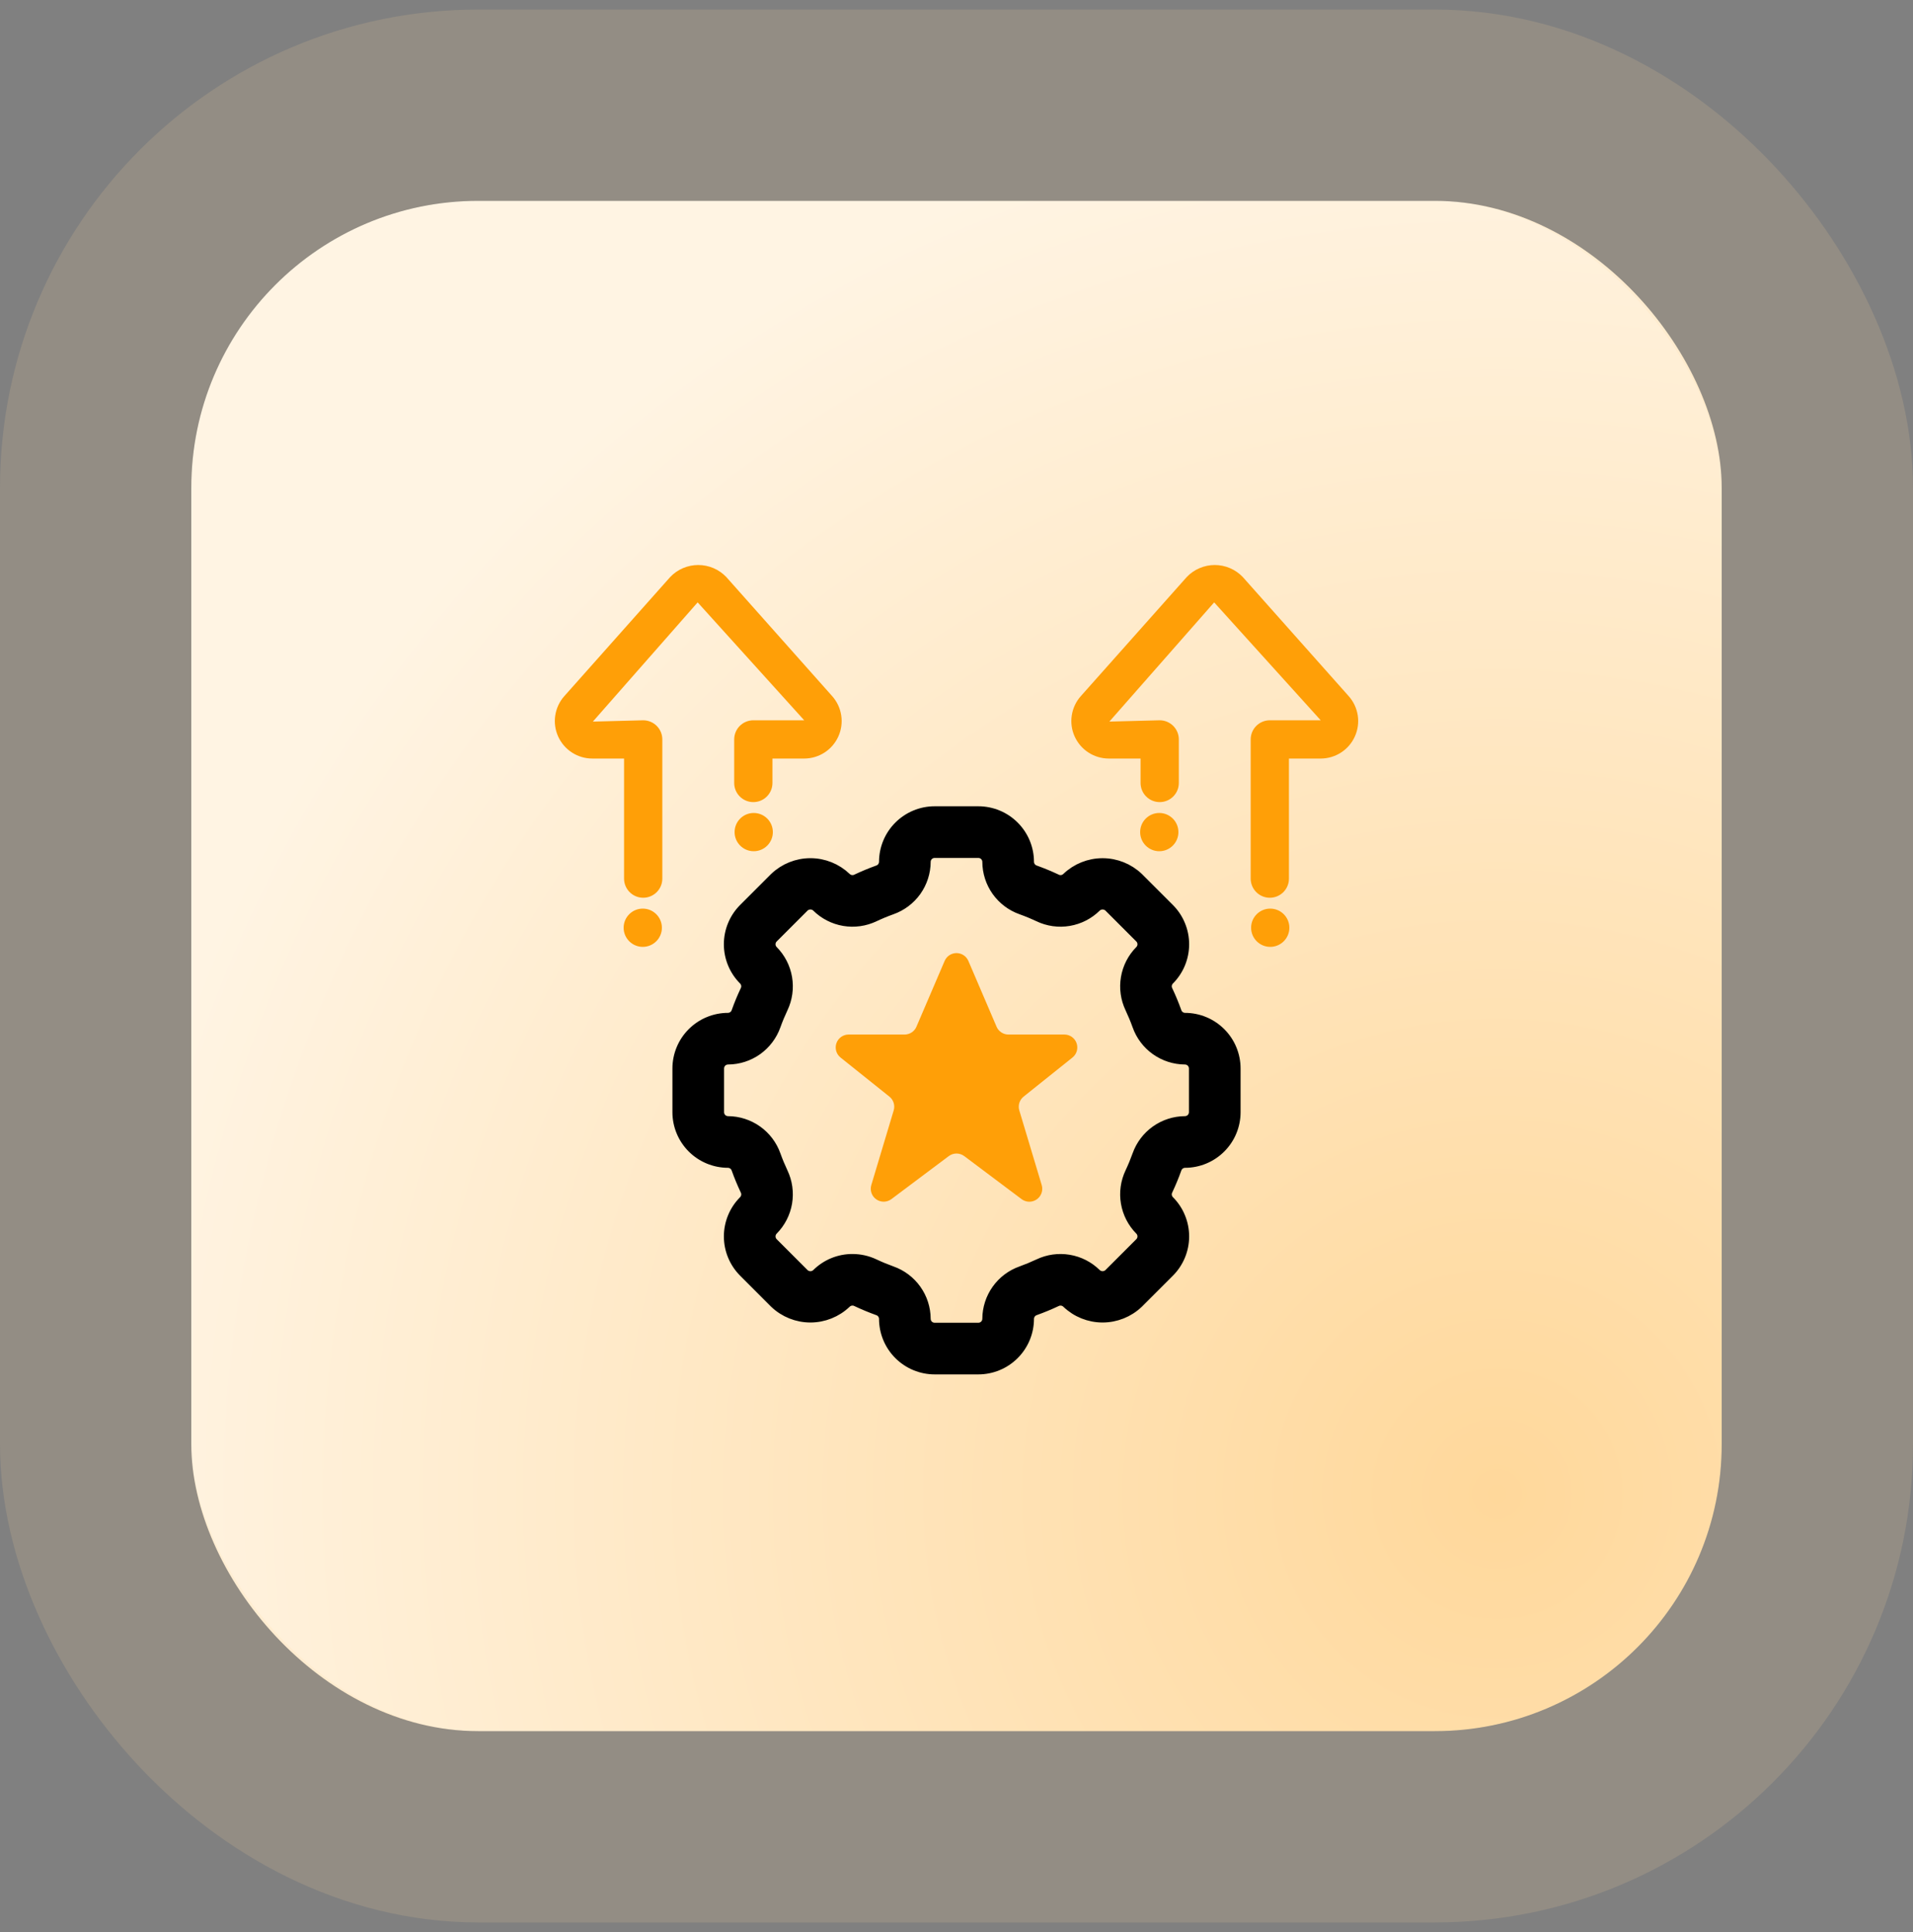
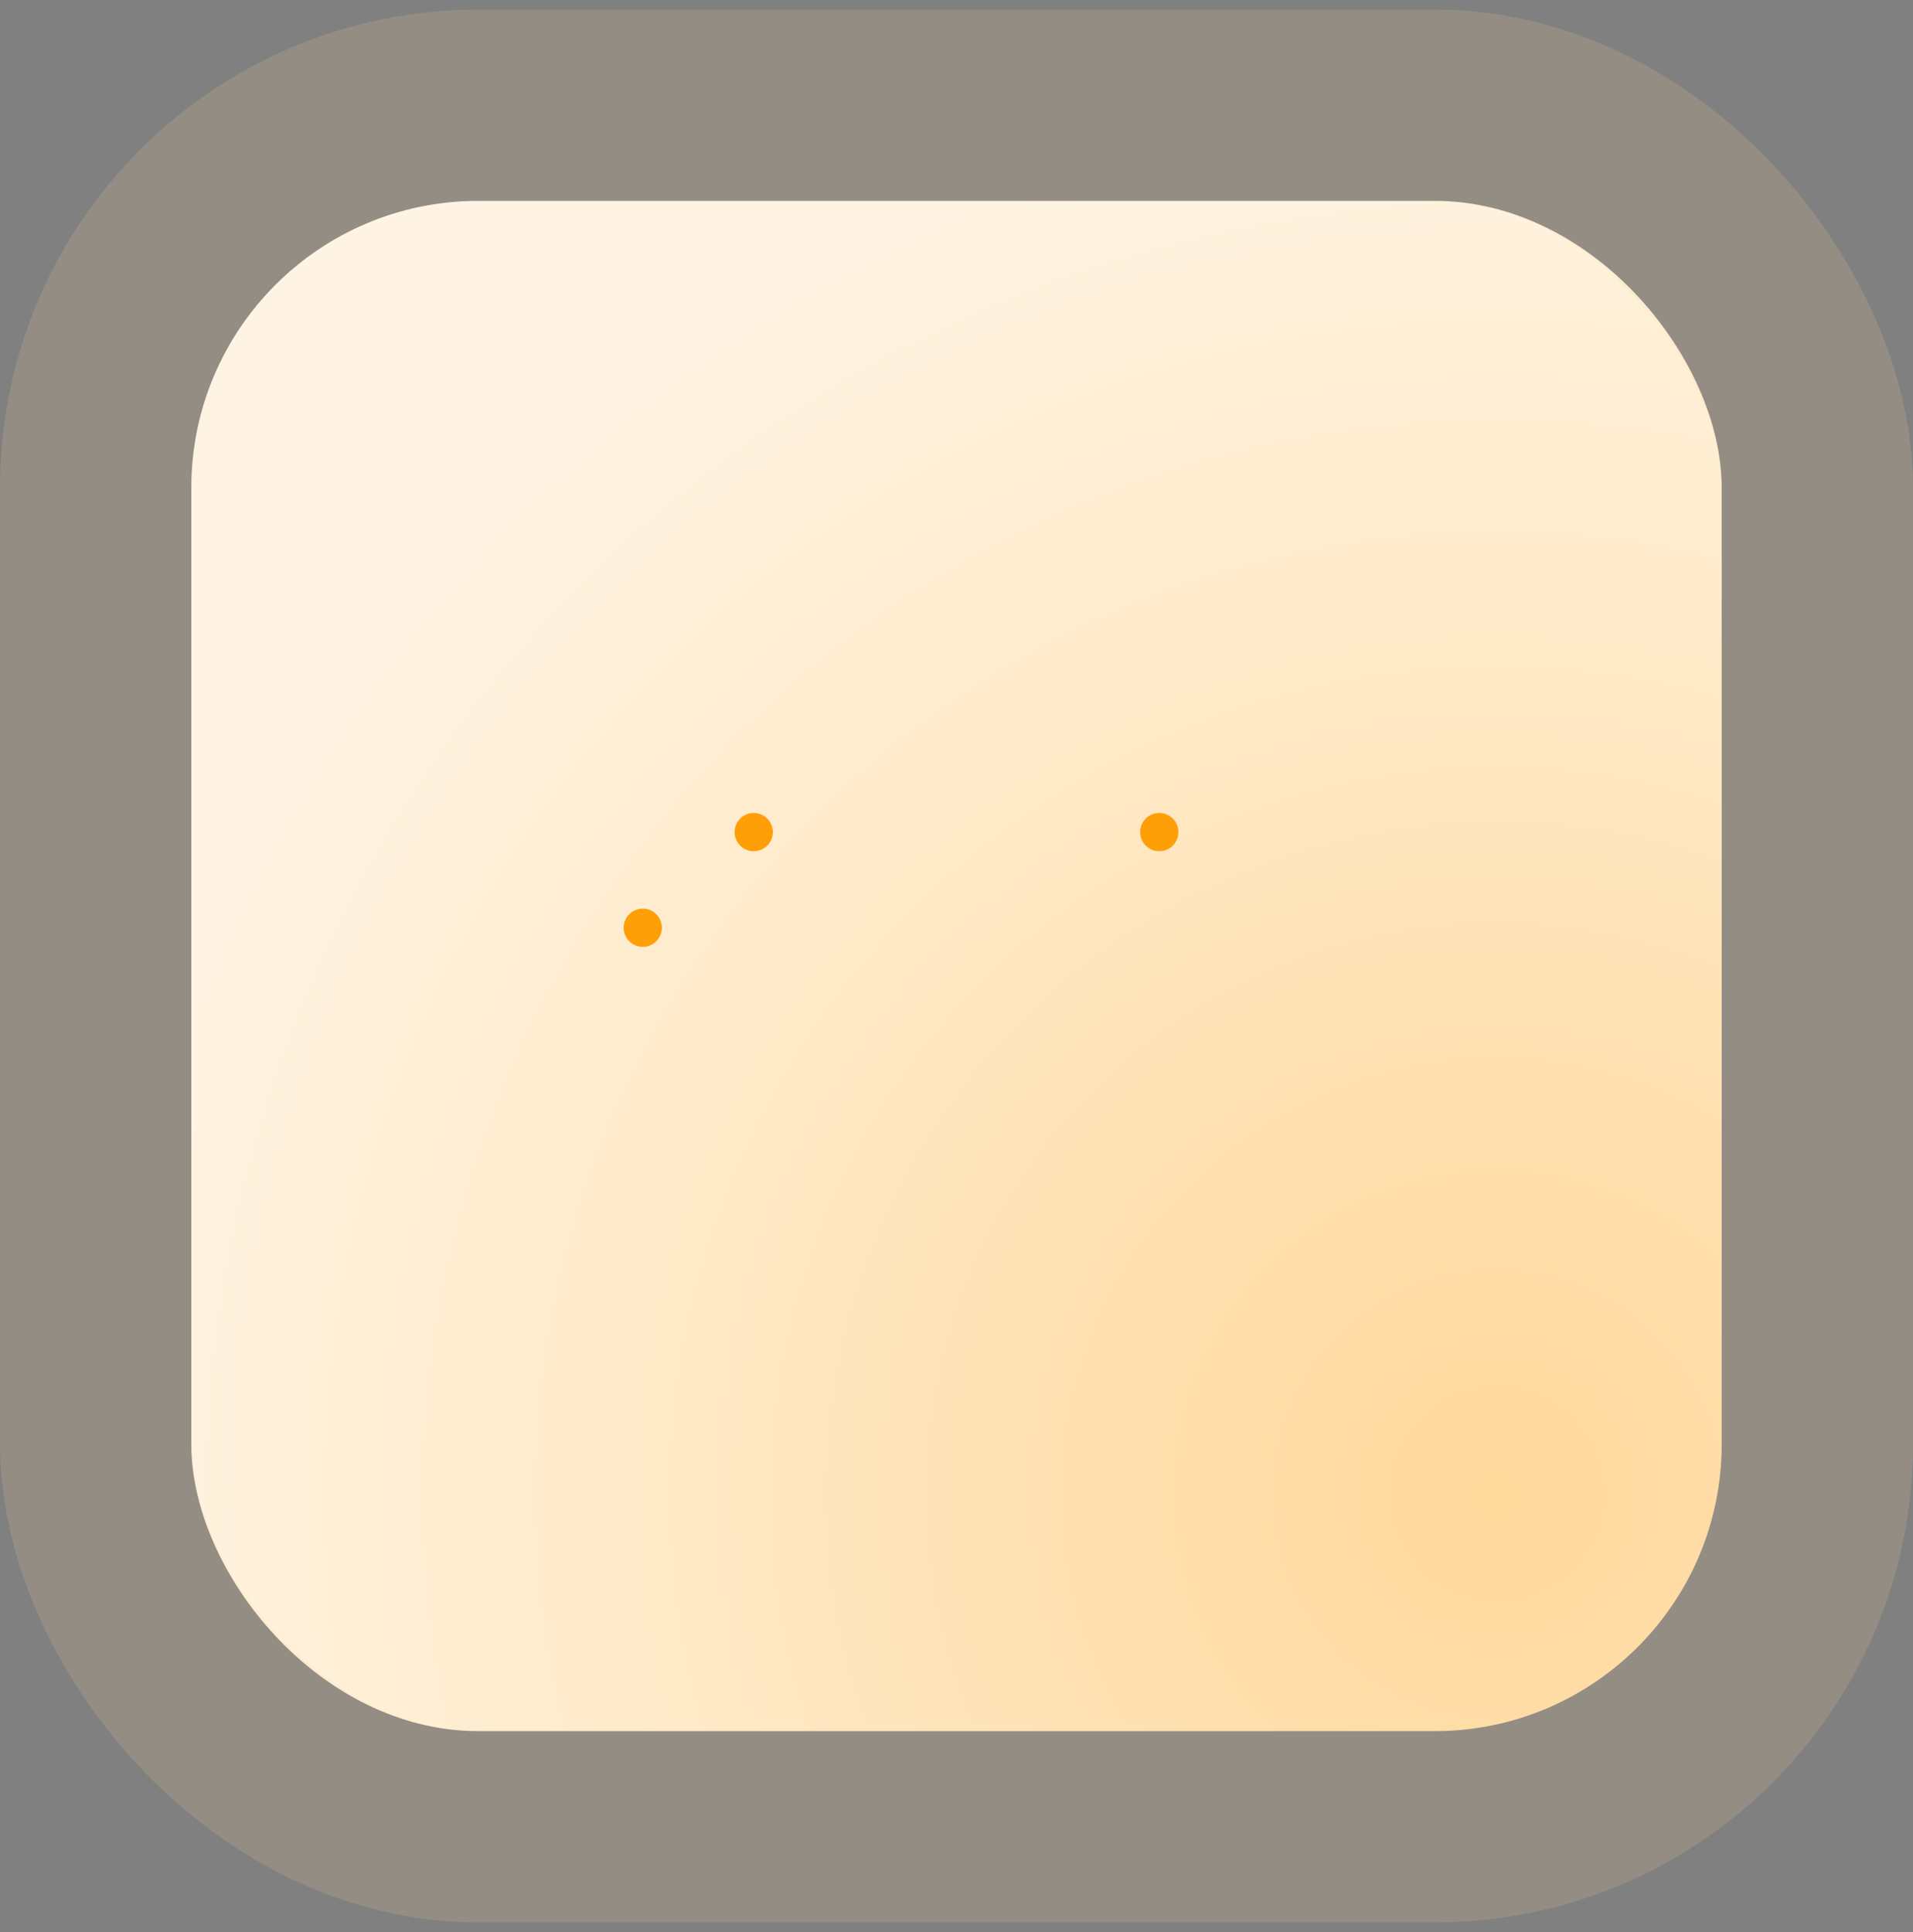
<svg xmlns="http://www.w3.org/2000/svg" width="100" height="101" viewBox="0 0 100 101" fill="none">
  <rect x="0" y="0" width="100" height="101" fill="#808080" stroke="none" />
  <rect x="10" y="10.5" width="80" height="80" rx="15" fill="url(#paint0_radial_540_97)" />
  <rect x="5" y="5.5" width="90" height="90" rx="20" stroke="#FFD89B" stroke-opacity="0.15" stroke-width="10" />
-   <path d="M51.144 71.5H48.856C48.178 71.499 47.529 71.229 47.05 70.75C46.57 70.27 46.301 69.621 46.3 68.943C46.299 68.827 46.261 68.714 46.192 68.62C46.123 68.526 46.027 68.456 45.916 68.42C45.542 68.285 45.175 68.133 44.816 67.963C44.712 67.91 44.593 67.891 44.478 67.909C44.362 67.927 44.255 67.98 44.171 68.062C43.684 68.527 43.036 68.787 42.363 68.787C41.69 68.787 41.042 68.527 40.555 68.062L38.939 66.444C38.702 66.207 38.513 65.925 38.385 65.615C38.256 65.305 38.19 64.972 38.19 64.636C38.19 64.301 38.256 63.968 38.385 63.658C38.513 63.348 38.702 63.066 38.939 62.829C39.02 62.745 39.074 62.638 39.091 62.523C39.109 62.407 39.09 62.289 39.037 62.185C38.868 61.827 38.716 61.46 38.581 61.084C38.544 60.974 38.474 60.877 38.38 60.808C38.286 60.739 38.173 60.702 38.057 60.7C37.379 60.699 36.73 60.43 36.25 59.951C35.771 59.471 35.501 58.822 35.5 58.144V55.856C35.501 55.178 35.77 54.529 36.249 54.05C36.729 53.57 37.378 53.301 38.056 53.3C38.173 53.299 38.286 53.261 38.381 53.192C38.475 53.123 38.545 53.026 38.582 52.915C38.715 52.54 38.867 52.174 39.037 51.815C39.09 51.711 39.109 51.593 39.091 51.477C39.073 51.362 39.02 51.255 38.938 51.171C38.701 50.934 38.512 50.652 38.384 50.342C38.255 50.032 38.189 49.699 38.189 49.364C38.189 49.028 38.255 48.695 38.384 48.385C38.512 48.075 38.701 47.793 38.938 47.556L40.556 45.938C41.043 45.473 41.69 45.213 42.364 45.213C43.037 45.213 43.684 45.473 44.171 45.938C44.255 46.02 44.361 46.073 44.477 46.091C44.592 46.109 44.711 46.091 44.815 46.038C45.172 45.869 45.538 45.717 45.913 45.582C46.024 45.546 46.121 45.476 46.191 45.382C46.26 45.288 46.298 45.174 46.3 45.057C46.301 44.379 46.57 43.73 47.05 43.25C47.529 42.771 48.178 42.501 48.856 42.5H51.144C51.822 42.501 52.472 42.77 52.951 43.25C53.43 43.729 53.7 44.379 53.7 45.057C53.701 45.173 53.739 45.287 53.808 45.38C53.877 45.474 53.973 45.544 54.084 45.581C54.462 45.717 54.827 45.867 55.184 46.036C55.288 46.09 55.407 46.109 55.522 46.092C55.638 46.074 55.745 46.02 55.829 45.938C56.316 45.473 56.963 45.214 57.636 45.214C58.31 45.214 58.957 45.473 59.444 45.938L61.062 47.556C61.3 47.793 61.488 48.075 61.616 48.386C61.745 48.696 61.811 49.028 61.811 49.364C61.811 49.7 61.744 50.032 61.616 50.343C61.487 50.653 61.299 50.935 61.061 51.172C60.98 51.256 60.927 51.362 60.909 51.477C60.892 51.592 60.911 51.71 60.963 51.814C61.133 52.173 61.283 52.538 61.419 52.914C61.455 53.025 61.525 53.122 61.619 53.191C61.713 53.261 61.826 53.299 61.943 53.3C62.621 53.3 63.271 53.57 63.75 54.049C64.23 54.528 64.499 55.178 64.5 55.856V58.144C64.499 58.822 64.23 59.472 63.75 59.951C63.271 60.43 62.621 60.7 61.943 60.7C61.827 60.701 61.713 60.739 61.62 60.808C61.526 60.877 61.456 60.973 61.419 61.084C61.283 61.462 61.133 61.827 60.964 62.184C60.911 62.288 60.892 62.407 60.909 62.522C60.927 62.638 60.98 62.745 61.062 62.829C61.3 63.066 61.488 63.348 61.616 63.659C61.745 63.969 61.811 64.301 61.811 64.637C61.811 64.973 61.744 65.305 61.616 65.616C61.487 65.926 61.299 66.208 61.061 66.445L59.444 68.062C58.957 68.528 58.309 68.787 57.636 68.787C56.962 68.787 56.315 68.527 55.828 68.061C55.744 67.98 55.638 67.927 55.523 67.91C55.408 67.892 55.29 67.911 55.186 67.963C54.828 68.133 54.461 68.283 54.088 68.418C53.977 68.454 53.879 68.524 53.81 68.618C53.74 68.712 53.702 68.826 53.7 68.943C53.7 69.621 53.43 70.271 52.951 70.75C52.472 71.23 51.822 71.499 51.144 71.5ZM44.561 65.906C44.945 65.906 45.324 65.991 45.671 66.156C45.971 66.298 46.277 66.424 46.591 66.537C47.089 66.713 47.52 67.039 47.826 67.47C48.132 67.9 48.297 68.415 48.3 68.943C48.3 69.091 48.358 69.232 48.463 69.337C48.567 69.441 48.709 69.5 48.856 69.5H51.144C51.291 69.499 51.433 69.441 51.537 69.336C51.641 69.232 51.7 69.091 51.7 68.943C51.703 68.414 51.869 67.899 52.175 67.469C52.481 67.038 52.913 66.712 53.412 66.536C53.722 66.424 54.029 66.296 54.329 66.156C54.806 65.928 55.342 65.854 55.864 65.942C56.385 66.029 56.867 66.276 57.243 66.647C57.349 66.748 57.49 66.805 57.636 66.805C57.783 66.805 57.924 66.748 58.03 66.647L59.647 65.03C59.751 64.926 59.81 64.785 59.81 64.637C59.81 64.49 59.752 64.348 59.648 64.244C59.276 63.868 59.029 63.386 58.941 62.864C58.852 62.342 58.928 61.806 59.156 61.328C59.297 61.03 59.423 60.724 59.536 60.409C59.713 59.911 60.039 59.48 60.469 59.174C60.9 58.868 61.415 58.703 61.943 58.7C62.09 58.7 62.232 58.641 62.336 58.537C62.441 58.433 62.499 58.291 62.5 58.144V55.856C62.499 55.709 62.441 55.567 62.336 55.463C62.232 55.359 62.09 55.3 61.943 55.3C61.414 55.297 60.899 55.131 60.469 54.825C60.038 54.519 59.712 54.087 59.536 53.588C59.424 53.276 59.296 52.97 59.156 52.671C58.928 52.194 58.853 51.658 58.941 51.136C59.029 50.615 59.275 50.133 59.647 49.757C59.751 49.653 59.81 49.512 59.81 49.364C59.81 49.217 59.752 49.075 59.648 48.971L58.03 47.353C57.924 47.252 57.783 47.196 57.637 47.195C57.491 47.195 57.35 47.251 57.244 47.352C56.868 47.724 56.386 47.971 55.864 48.059C55.342 48.148 54.806 48.072 54.328 47.844C54.03 47.703 53.724 47.577 53.409 47.464C52.911 47.287 52.48 46.961 52.174 46.531C51.868 46.1 51.703 45.585 51.7 45.057C51.7 44.91 51.641 44.768 51.537 44.664C51.433 44.559 51.291 44.501 51.144 44.5H48.856C48.709 44.5 48.567 44.559 48.463 44.663C48.358 44.768 48.3 44.909 48.3 45.057C48.297 45.586 48.131 46.101 47.825 46.532C47.518 46.962 47.086 47.288 46.588 47.465C46.278 47.576 45.971 47.702 45.672 47.844C45.194 48.072 44.658 48.148 44.136 48.06C43.614 47.972 43.132 47.725 42.756 47.353C42.65 47.251 42.51 47.195 42.363 47.195C42.217 47.195 42.076 47.251 41.97 47.353L40.353 48.97C40.301 49.022 40.26 49.083 40.232 49.151C40.204 49.218 40.19 49.29 40.19 49.364C40.19 49.437 40.204 49.509 40.232 49.577C40.26 49.644 40.301 49.705 40.353 49.757C40.725 50.133 40.971 50.615 41.059 51.136C41.147 51.658 41.072 52.194 40.845 52.671C40.704 52.97 40.577 53.274 40.465 53.588C40.288 54.086 39.962 54.518 39.532 54.825C39.101 55.131 38.586 55.297 38.057 55.3C37.909 55.3 37.768 55.358 37.663 55.463C37.559 55.567 37.5 55.709 37.5 55.856V58.144C37.5 58.291 37.559 58.433 37.663 58.537C37.767 58.641 37.909 58.7 38.056 58.7C38.585 58.703 39.099 58.869 39.53 59.175C39.961 59.481 40.287 59.913 40.464 60.411C40.577 60.726 40.704 61.031 40.844 61.329C41.072 61.806 41.146 62.342 41.059 62.864C40.971 63.385 40.724 63.867 40.353 64.243C40.301 64.295 40.26 64.356 40.232 64.424C40.204 64.491 40.19 64.563 40.19 64.636C40.19 64.71 40.204 64.782 40.232 64.85C40.26 64.917 40.301 64.978 40.353 65.03L41.97 66.648C42.076 66.749 42.217 66.806 42.363 66.806C42.51 66.806 42.65 66.749 42.756 66.648C42.993 66.412 43.275 66.225 43.585 66.097C43.894 65.97 44.226 65.905 44.561 65.906Z" fill="black" stroke="black" stroke-width="0.7" />
-   <path d="M49.38 50.234L47.906 53.674C47.854 53.795 47.767 53.899 47.657 53.972C47.547 54.044 47.418 54.083 47.286 54.083H44.358C44.218 54.084 44.082 54.127 43.969 54.208C43.855 54.289 43.769 54.403 43.723 54.535C43.677 54.666 43.673 54.809 43.711 54.944C43.749 55.078 43.828 55.197 43.937 55.284L46.492 57.328C46.597 57.412 46.675 57.526 46.715 57.654C46.755 57.783 46.756 57.92 46.717 58.049L45.546 61.953C45.505 62.089 45.509 62.234 45.556 62.368C45.602 62.502 45.69 62.618 45.806 62.699C45.922 62.78 46.061 62.823 46.203 62.821C46.345 62.819 46.482 62.772 46.596 62.687L49.596 60.438C49.713 60.351 49.855 60.303 50.001 60.303C50.146 60.303 50.288 60.351 50.405 60.438L53.403 62.688C53.517 62.773 53.654 62.821 53.797 62.823C53.939 62.825 54.078 62.782 54.194 62.701C54.311 62.62 54.399 62.503 54.445 62.369C54.492 62.235 54.495 62.089 54.454 61.953L53.283 58.049C53.245 57.92 53.245 57.783 53.285 57.655C53.326 57.526 53.403 57.413 53.508 57.329L56.063 55.284C56.172 55.197 56.251 55.078 56.289 54.944C56.327 54.809 56.323 54.666 56.277 54.535C56.231 54.403 56.145 54.289 56.031 54.208C55.917 54.127 55.782 54.084 55.642 54.083H52.714C52.582 54.083 52.453 54.044 52.343 53.971C52.232 53.898 52.146 53.795 52.094 53.673L50.62 50.233C50.568 50.112 50.481 50.009 50.371 49.936C50.261 49.864 50.132 49.825 50 49.825C49.868 49.825 49.739 49.864 49.629 49.936C49.519 50.009 49.432 50.113 49.38 50.234ZM33.622 46.932C33.357 46.932 33.102 46.827 32.915 46.639C32.727 46.452 32.622 46.197 32.622 45.932V39.655H30.962C30.584 39.655 30.215 39.546 29.898 39.34C29.581 39.135 29.33 38.843 29.175 38.498C29.02 38.154 28.968 37.772 29.026 37.399C29.083 37.025 29.246 36.677 29.497 36.394L35.035 30.164C35.224 29.966 35.451 29.808 35.703 29.7C35.955 29.593 36.226 29.537 36.5 29.537C36.774 29.537 37.045 29.593 37.297 29.7C37.549 29.808 37.776 29.966 37.965 30.164L43.503 36.394C43.754 36.676 43.917 37.025 43.974 37.398C44.032 37.772 43.98 38.153 43.825 38.498C43.67 38.842 43.42 39.135 43.103 39.34C42.786 39.545 42.416 39.655 42.039 39.655H40.379V40.932C40.379 41.197 40.274 41.452 40.086 41.639C39.899 41.827 39.644 41.932 39.379 41.932C39.114 41.932 38.859 41.827 38.672 41.639C38.484 41.452 38.379 41.197 38.379 40.932V38.655C38.379 38.39 38.484 38.136 38.672 37.948C38.859 37.761 39.114 37.655 39.379 37.655H42.039L36.469 31.491L30.992 37.723L33.622 37.655C33.887 37.655 34.142 37.761 34.329 37.948C34.517 38.136 34.622 38.39 34.622 38.655V45.932C34.622 46.197 34.517 46.452 34.329 46.639C34.142 46.827 33.887 46.932 33.622 46.932Z" fill="#FF9F07" />
  <path d="M33.6 49.5C34.152 49.5 34.6 49.052 34.6 48.5C34.6 47.948 34.152 47.5 33.6 47.5C33.048 47.5 32.6 47.948 32.6 48.5C32.6 49.052 33.048 49.5 33.6 49.5Z" fill="#FF9F07" />
  <path d="M39.4 44.5C39.952 44.5 40.4 44.052 40.4 43.5C40.4 42.948 39.952 42.5 39.4 42.5C38.848 42.5 38.4 42.948 38.4 43.5C38.4 44.052 38.848 44.5 39.4 44.5Z" fill="#FF9F07" />
-   <path d="M66.378 46.932C66.113 46.932 65.858 46.827 65.671 46.639C65.483 46.452 65.378 46.197 65.378 45.932V38.655C65.378 38.39 65.483 38.136 65.671 37.948C65.858 37.761 66.113 37.655 66.378 37.655H69.039L63.469 31.491L57.991 37.723L60.622 37.655C60.887 37.655 61.142 37.761 61.329 37.948C61.517 38.136 61.622 38.39 61.622 38.655V40.932C61.622 41.197 61.517 41.452 61.329 41.639C61.142 41.827 60.887 41.932 60.622 41.932C60.357 41.932 60.102 41.827 59.915 41.639C59.727 41.452 59.622 41.197 59.622 40.932V39.655H57.961C57.583 39.655 57.214 39.545 56.897 39.34C56.58 39.135 56.33 38.842 56.175 38.498C56.02 38.153 55.968 37.772 56.026 37.398C56.083 37.025 56.246 36.676 56.497 36.394L62.037 30.164C62.226 29.966 62.453 29.808 62.705 29.701C62.956 29.593 63.227 29.537 63.501 29.537C63.774 29.537 64.045 29.593 64.296 29.701C64.548 29.808 64.775 29.966 64.964 30.164L70.503 36.394C70.754 36.676 70.917 37.025 70.975 37.398C71.032 37.772 70.98 38.153 70.825 38.498C70.671 38.842 70.42 39.135 70.103 39.34C69.786 39.545 69.416 39.655 69.039 39.655H67.378V45.932C67.378 46.197 67.273 46.452 67.085 46.639C66.898 46.827 66.643 46.932 66.378 46.932Z" fill="#FF9F07" />
-   <path d="M66.4 49.5C66.952 49.5 67.4 49.052 67.4 48.5C67.4 47.948 66.952 47.5 66.4 47.5C65.848 47.5 65.4 47.948 65.4 48.5C65.4 49.052 65.848 49.5 66.4 49.5Z" fill="#FF9F07" />
  <path d="M60.6 44.5C61.152 44.5 61.6 44.052 61.6 43.5C61.6 42.948 61.152 42.5 60.6 42.5C60.048 42.5 59.6 42.948 59.6 43.5C59.6 44.052 60.048 44.5 60.6 44.5Z" fill="#FF9F07" />
  <defs>
    <radialGradient id="paint0_radial_540_97" cx="0" cy="0" r="1" gradientUnits="userSpaceOnUse" gradientTransform="translate(78.25 78.5) rotate(-112.56) scale(73.635)">
      <stop stop-color="#FFD89B" />
      <stop offset="1" stop-color="#FFF4E3" />
    </radialGradient>
  </defs>
</svg>